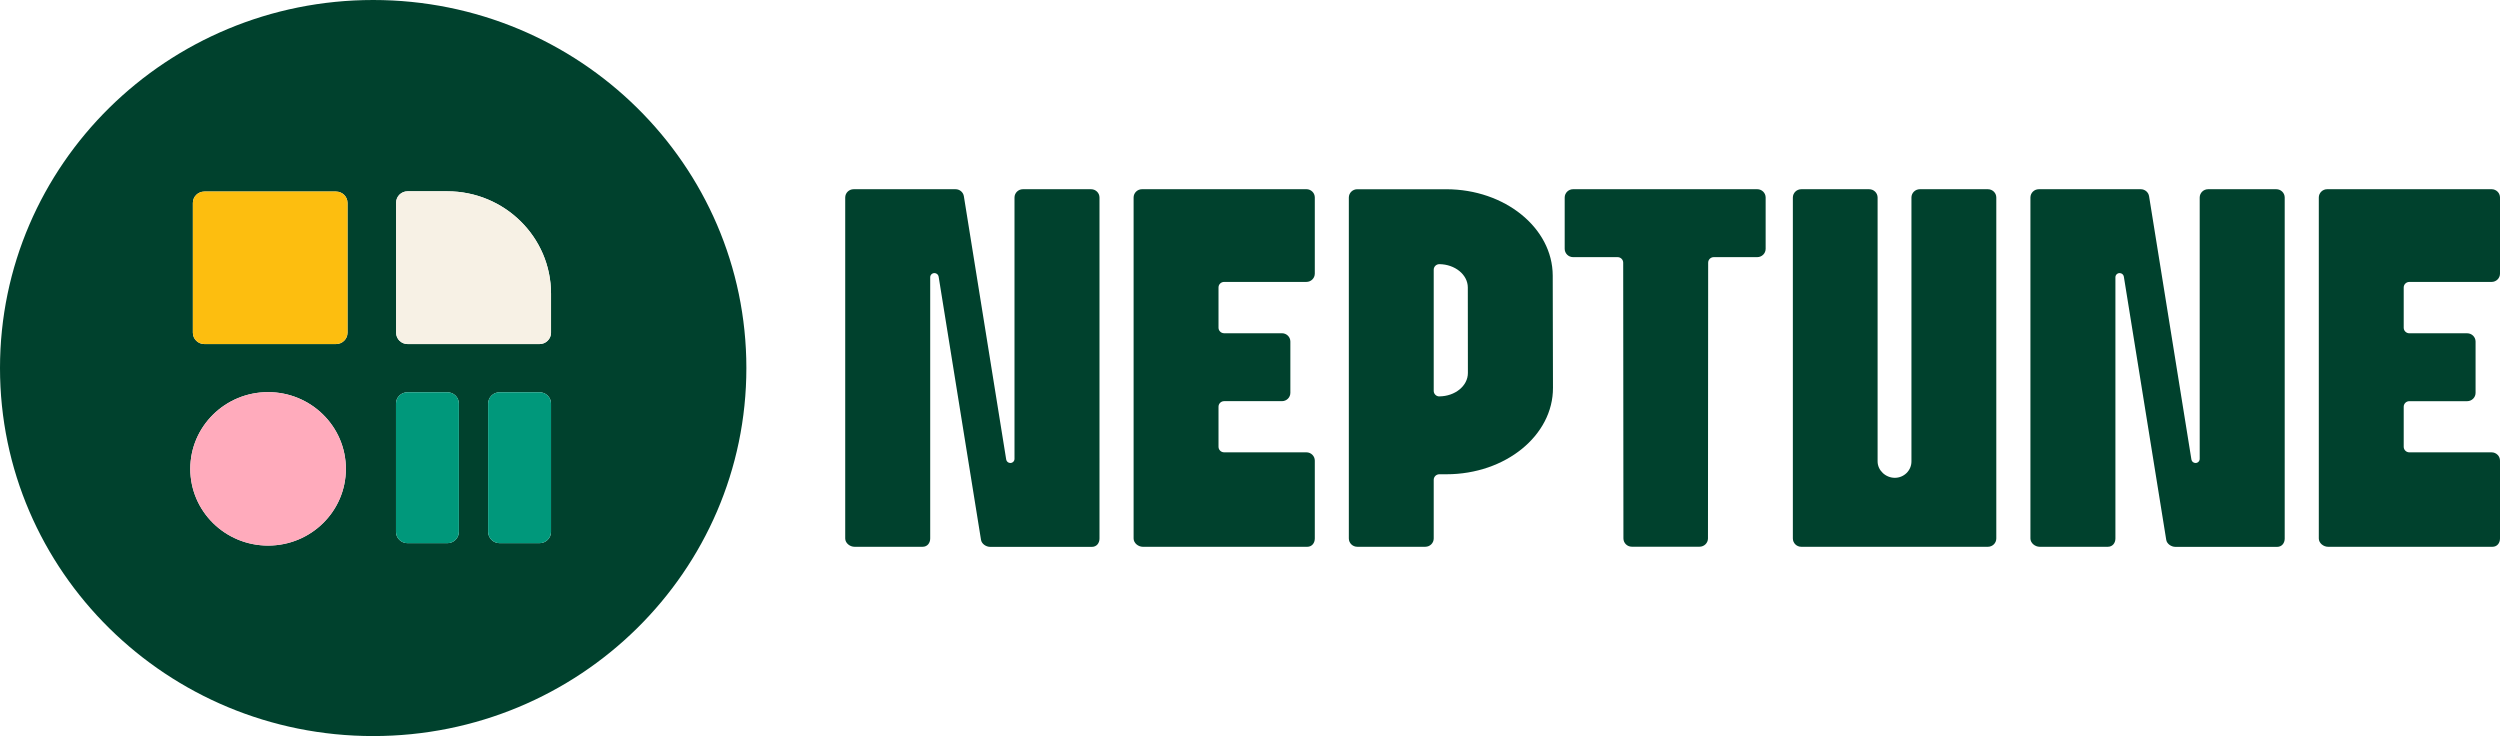
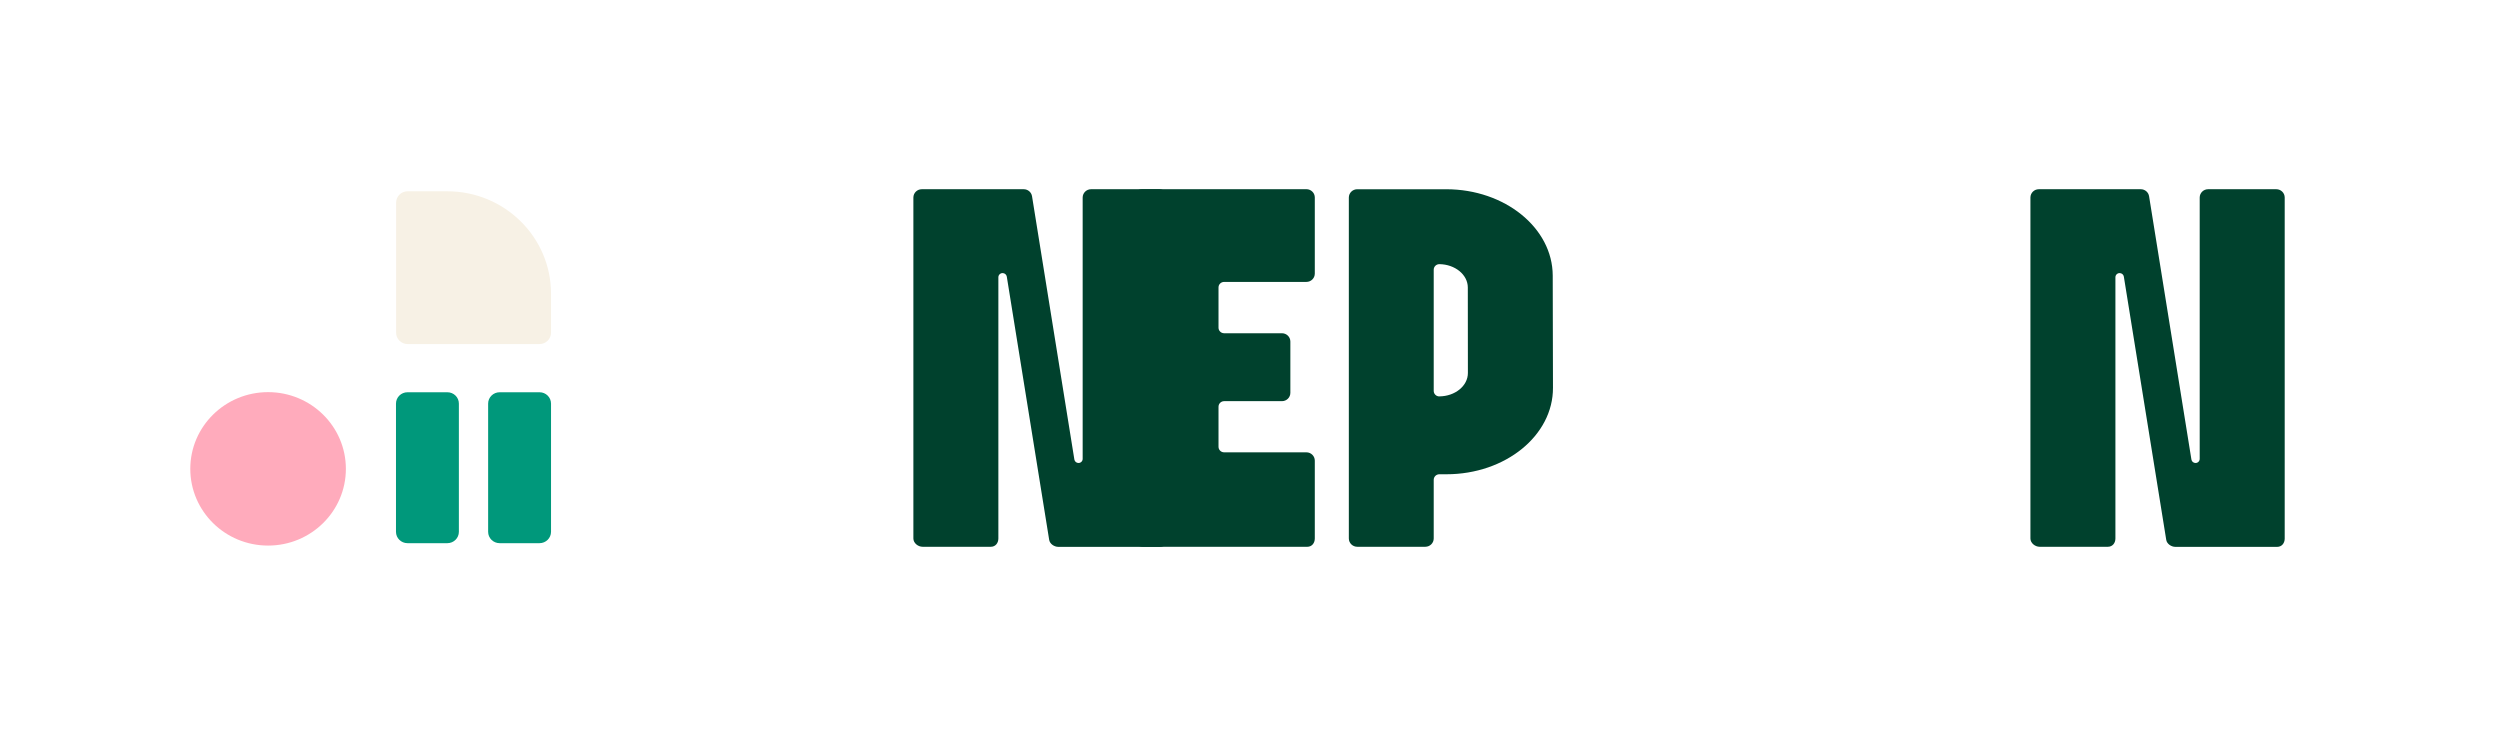
<svg xmlns="http://www.w3.org/2000/svg" id="Layer_2" data-name="Layer 2" viewBox="0 0 2495.38 734.7">
  <defs>
    <style>
      .cls-1 {
        fill: #ffabbc;
      }

      .cls-2 {
        fill: #fdbe0f;
      }

      .cls-3 {
        fill: #00412d;
      }

      .cls-4 {
        fill: #00987b;
      }

      .cls-5 {
        fill: #f7f1e5;
      }
    </style>
  </defs>
  <g id="Layer_1-2" data-name="Layer 1">
-     <path class="cls-3" d="M406.74,542.16c-6.34,0-11.49-5.07-11.49-11.33v-127.97c0-6.26,5.14-11.33,11.49-11.33h39.79c6.35,0,11.5,5.07,11.5,11.33v127.97c0,6.26-5.15,11.33-11.5,11.33h-39.79ZM498.72,542.16c-6.34,0-11.49-5.07-11.49-11.33v-127.97c0-6.26,5.15-11.33,11.49-11.33h39.79c6.36,0,11.5,5.07,11.5,11.33v127.97c0,6.26-5.14,11.33-11.5,11.33h-39.79ZM267.58,544.56c-42.88,0-77.65-34.28-77.65-76.57s34.77-76.58,77.65-76.58,77.66,34.28,77.66,76.58-34.77,76.57-77.66,76.57M204.01,343.43c-6.35,0-11.5-5.07-11.5-11.34v-129.55c0-6.25,5.15-11.33,11.5-11.33h131.37c6.35,0,11.5,5.08,11.5,11.33v129.55c0,6.27-5.15,11.34-11.5,11.34h-131.37ZM406.88,343.43c-6.35,0-11.5-5.07-11.5-11.34v-129.83c0-6.25,5.15-11.32,11.5-11.32h39.51c57.22,0,103.62,45.75,103.62,102.19v38.97c0,6.27-5.14,11.34-11.49,11.34h-131.65ZM372.5,0C166.78,0,0,164.47,0,367.36s166.78,367.34,372.5,367.34,372.49-164.46,372.49-367.34S578.23,0,372.5,0" />
    <path class="cls-1" d="M267.59,391.41c-42.89,0-77.65,34.28-77.65,76.58s34.76,76.58,77.65,76.58,77.65-34.28,77.65-76.58-34.76-76.58-77.65-76.58" />
    <path class="cls-4" d="M446.54,391.53h-39.79c-6.35,0-11.5,5.07-11.5,11.33v127.98c0,6.25,5.14,11.33,11.5,11.33h39.79c6.34,0,11.49-5.08,11.49-11.33v-127.98c0-6.26-5.14-11.33-11.49-11.33" />
    <path class="cls-4" d="M538.52,391.53h-39.79c-6.35,0-11.5,5.07-11.5,11.33v127.98c0,6.25,5.14,11.33,11.5,11.33h39.79c6.34,0,11.49-5.08,11.49-11.33v-127.98c0-6.26-5.14-11.33-11.49-11.33" />
    <path class="cls-5" d="M446.38,190.93h-39.51c-6.35,0-11.5,5.07-11.5,11.32v129.84c0,6.26,5.15,11.33,11.5,11.33h131.65c6.34,0,11.49-5.07,11.49-11.33v-38.97c0-56.44-46.4-102.19-103.62-102.19" />
-     <path class="cls-2" d="M335.38,191.2h-131.38c-6.34,0-11.49,5.07-11.49,11.33v129.56c0,6.25,5.15,11.32,11.49,11.32h131.38c6.34,0,11.49-5.07,11.49-11.32v-129.56c0-6.26-5.14-11.33-11.49-11.33" />
-     <path class="cls-3" d="M1089.06,188.87h-68.04c-4.63,0-8.4,3.71-8.4,8.28v260.89c0,2.27-1.86,4.1-4.16,4.1-2.05,0-3.79-1.47-4.12-3.46l-42.26-262.82c-.65-4.03-4.16-6.99-8.29-6.99h-101.74c-4.65,0-8.4,3.71-8.4,8.29v340.32c0,4.57,4.62,8.29,9.26,8.29h68.03c4.64,0,7.54-3.72,7.54-8.29v-260.74c0-2.3,1.89-4.17,4.23-4.17,2.07,0,3.84,1.5,4.18,3.52l42.31,262.78c.65,4.02,5.03,6.98,9.17,6.98h101.55c4.65,0,7.54-3.71,7.54-8.29V197.15c0-4.58-3.76-8.28-8.4-8.28" />
+     <path class="cls-3" d="M1089.06,188.87c-4.63,0-8.4,3.71-8.4,8.28v260.89c0,2.27-1.86,4.1-4.16,4.1-2.05,0-3.79-1.47-4.12-3.46l-42.26-262.82c-.65-4.03-4.16-6.99-8.29-6.99h-101.74c-4.65,0-8.4,3.71-8.4,8.29v340.32c0,4.57,4.62,8.29,9.26,8.29h68.03c4.64,0,7.54-3.72,7.54-8.29v-260.74c0-2.3,1.89-4.17,4.23-4.17,2.07,0,3.84,1.5,4.18,3.52l42.31,262.78c.65,4.02,5.03,6.98,9.17,6.98h101.55c4.65,0,7.54-3.71,7.54-8.29V197.15c0-4.58-3.76-8.28-8.4-8.28" />
    <path class="cls-3" d="M2272.07,188.87h-68.04c-4.63,0-8.4,3.71-8.4,8.28v260.89c0,2.27-1.86,4.1-4.15,4.1-2.05,0-3.8-1.47-4.12-3.46l-42.26-262.82c-.65-4.03-4.15-6.99-8.29-6.99h-101.74c-4.65,0-8.4,3.71-8.4,8.29v340.32c0,4.57,4.62,8.29,9.26,8.29h68.03c4.64,0,7.54-3.72,7.54-8.29v-260.74c0-2.3,1.9-4.17,4.23-4.17,2.07,0,3.85,1.5,4.18,3.52l42.32,262.78c.65,4.02,5.03,6.98,9.16,6.98h101.55c4.65,0,7.54-3.71,7.54-8.29V197.15c0-4.58-3.76-8.28-8.4-8.28" />
-     <path class="cls-3" d="M1984.2,188.87h-67.89c-4.63,0-8.4,3.71-8.4,8.28v263.43c0,9.06-7.48,16.4-16.67,16.35-9.1-.04-17.08-7.38-17.11-16.35V197.17c0-4.58-3.77-8.29-8.4-8.29h-67.79c-4.65,0-8.4,3.71-8.4,8.29v340.32c0,4.58,3.76,8.29,8.4,8.29h186.27c4.65,0,8.4-3.71,8.4-8.29V197.15c0-4.58-3.76-8.28-8.4-8.28" />
    <path class="cls-3" d="M1303.97,188.86h-164.06c-4.65,0-8.4,3.71-8.4,8.28v340.35c0,4.57,4.62,8.29,9.26,8.29h164.06c4.65,0,7.54-3.72,7.54-8.29v-77.72c0-4.57-3.76-8.28-8.4-8.28h-82.1c-3.1,0-5.61-2.48-5.61-5.52v-40.03c0-3.04,2.51-5.52,5.61-5.52h57.71c4.65,0,8.4-3.72,8.4-8.29v-51.21c0-4.58-3.76-8.29-8.4-8.29h-57.71c-3.1,0-5.61-2.47-5.61-5.51v-40.22c0-3.05,2.51-5.51,5.61-5.51h82.1c4.65,0,8.4-3.72,8.4-8.29v-75.98c0-4.58-3.76-8.28-8.4-8.28" />
-     <path class="cls-3" d="M2404.88,281.41h82.11c4.63,0,8.39-3.71,8.39-8.28v-75.98c0-4.57-3.76-8.29-8.39-8.29h-164.07c-4.65,0-8.4,3.72-8.4,8.29v340.35c0,4.58,4.63,8.28,9.26,8.28h164.07c4.63,0,7.53-3.71,7.53-8.28v-77.71c0-4.58-3.76-8.28-8.39-8.28h-82.11c-3.1,0-5.61-2.48-5.61-5.53v-40.01c0-3.05,2.51-5.53,5.61-5.53h57.72c4.64,0,8.4-3.7,8.4-8.29v-51.19c0-4.58-3.76-8.29-8.4-8.29h-57.72c-3.1,0-5.61-2.47-5.61-5.53v-40.2c0-3.06,2.51-5.53,5.61-5.53" />
    <path class="cls-3" d="M1443.53,188.89h-88.79c-4.65,0-8.4,3.71-8.4,8.29v340.3c0,4.58,3.76,8.28,8.4,8.28h67.93c4.65,0,8.4-3.71,8.4-8.28v-58.57c0-3.04,2.51-5.52,5.61-5.52h7.09c58.86,0,106.52-38.71,106.34-86.34l-.25-112.06c-.17-47.44-47.73-86.09-106.33-86.09M1436.58,395.68h.1s-.31.01-.31.01h.21c-3.05-.06-5.51-2.51-5.51-5.53v-120.97c0-3.01,2.45-5.45,5.5-5.52h-.28s.39-.01.39-.01h-.11c15.76.14,28.5,10.5,28.53,23.29l.08,85.37c0,12.83-12.77,23.24-28.59,23.34" />
-     <path class="cls-3" d="M1753.98,188.86h-183.78c-4.63,0-8.4,3.71-8.4,8.29v51.22c0,4.58,3.77,8.29,8.4,8.29h44.4c3.09,0,5.6,2.46,5.6,5.52l.23,275.25c0,4.58,3.76,8.27,8.4,8.27h67.59c4.63,0,8.4-3.71,8.4-8.27l.19-275.25c0-3.05,2.51-5.52,5.61-5.52h43.37c4.65,0,8.4-3.71,8.4-8.29v-51.22c0-4.58-3.76-8.29-8.4-8.29" />
  </g>
</svg>